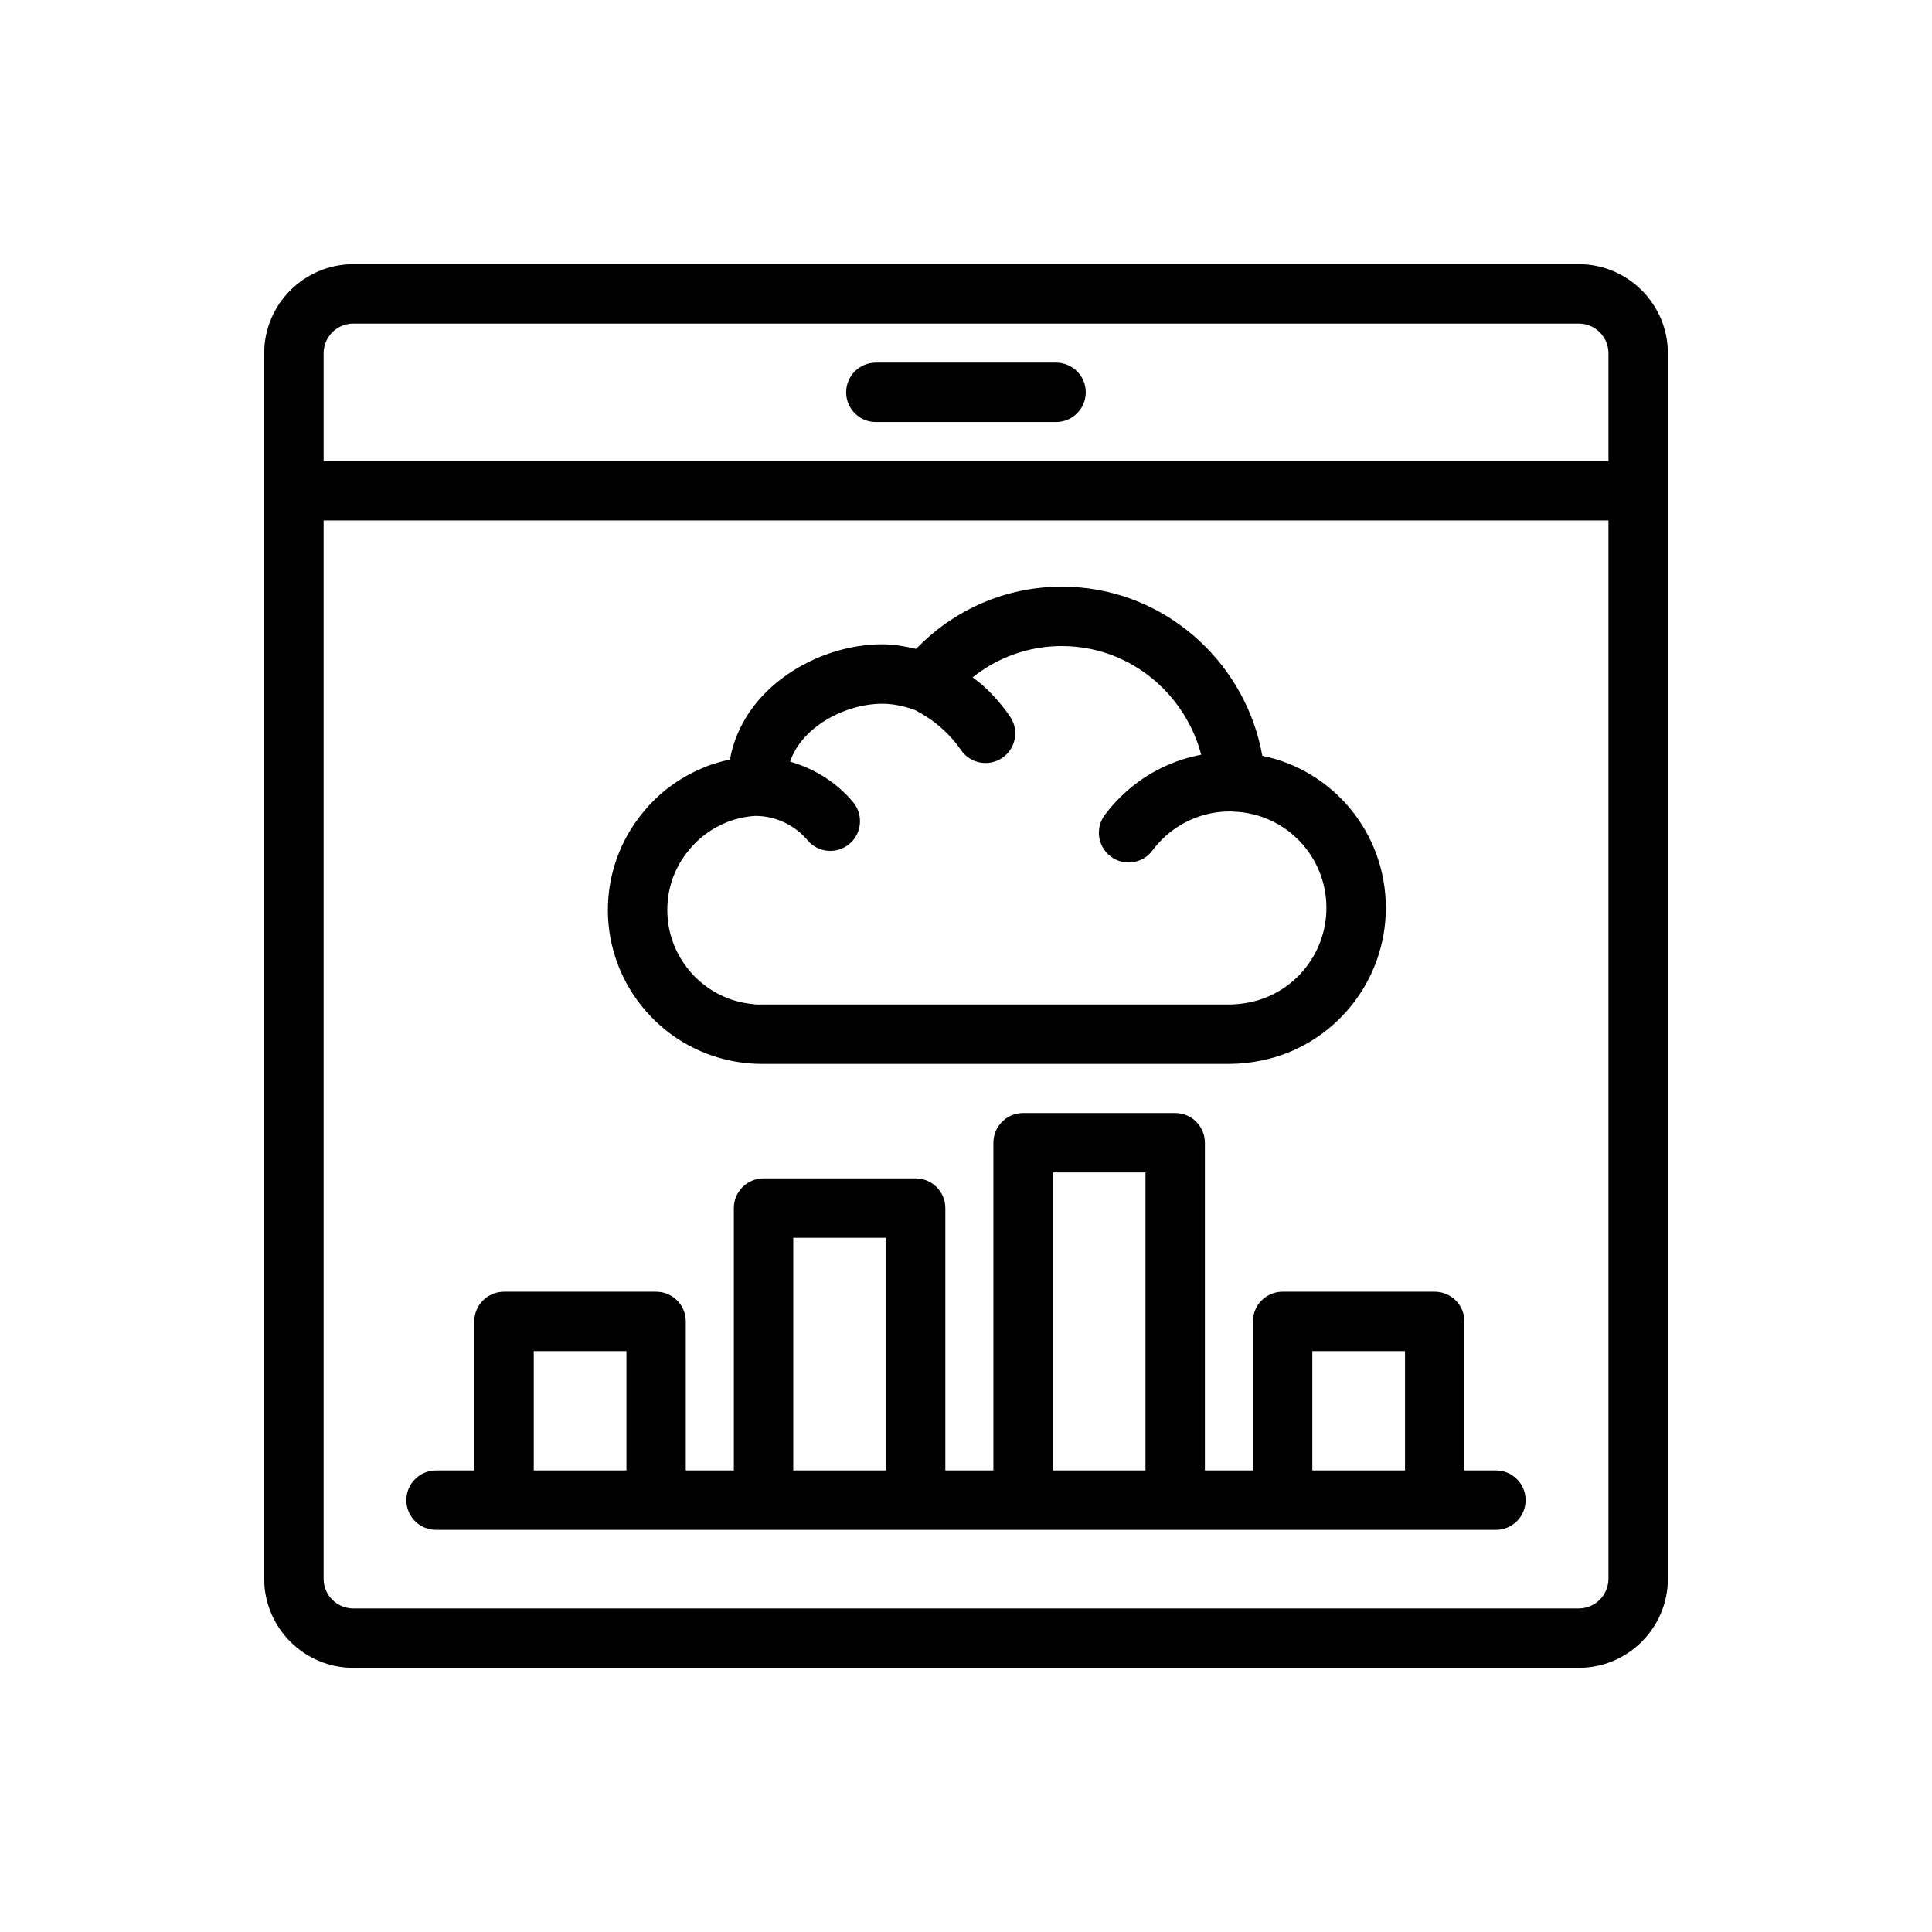
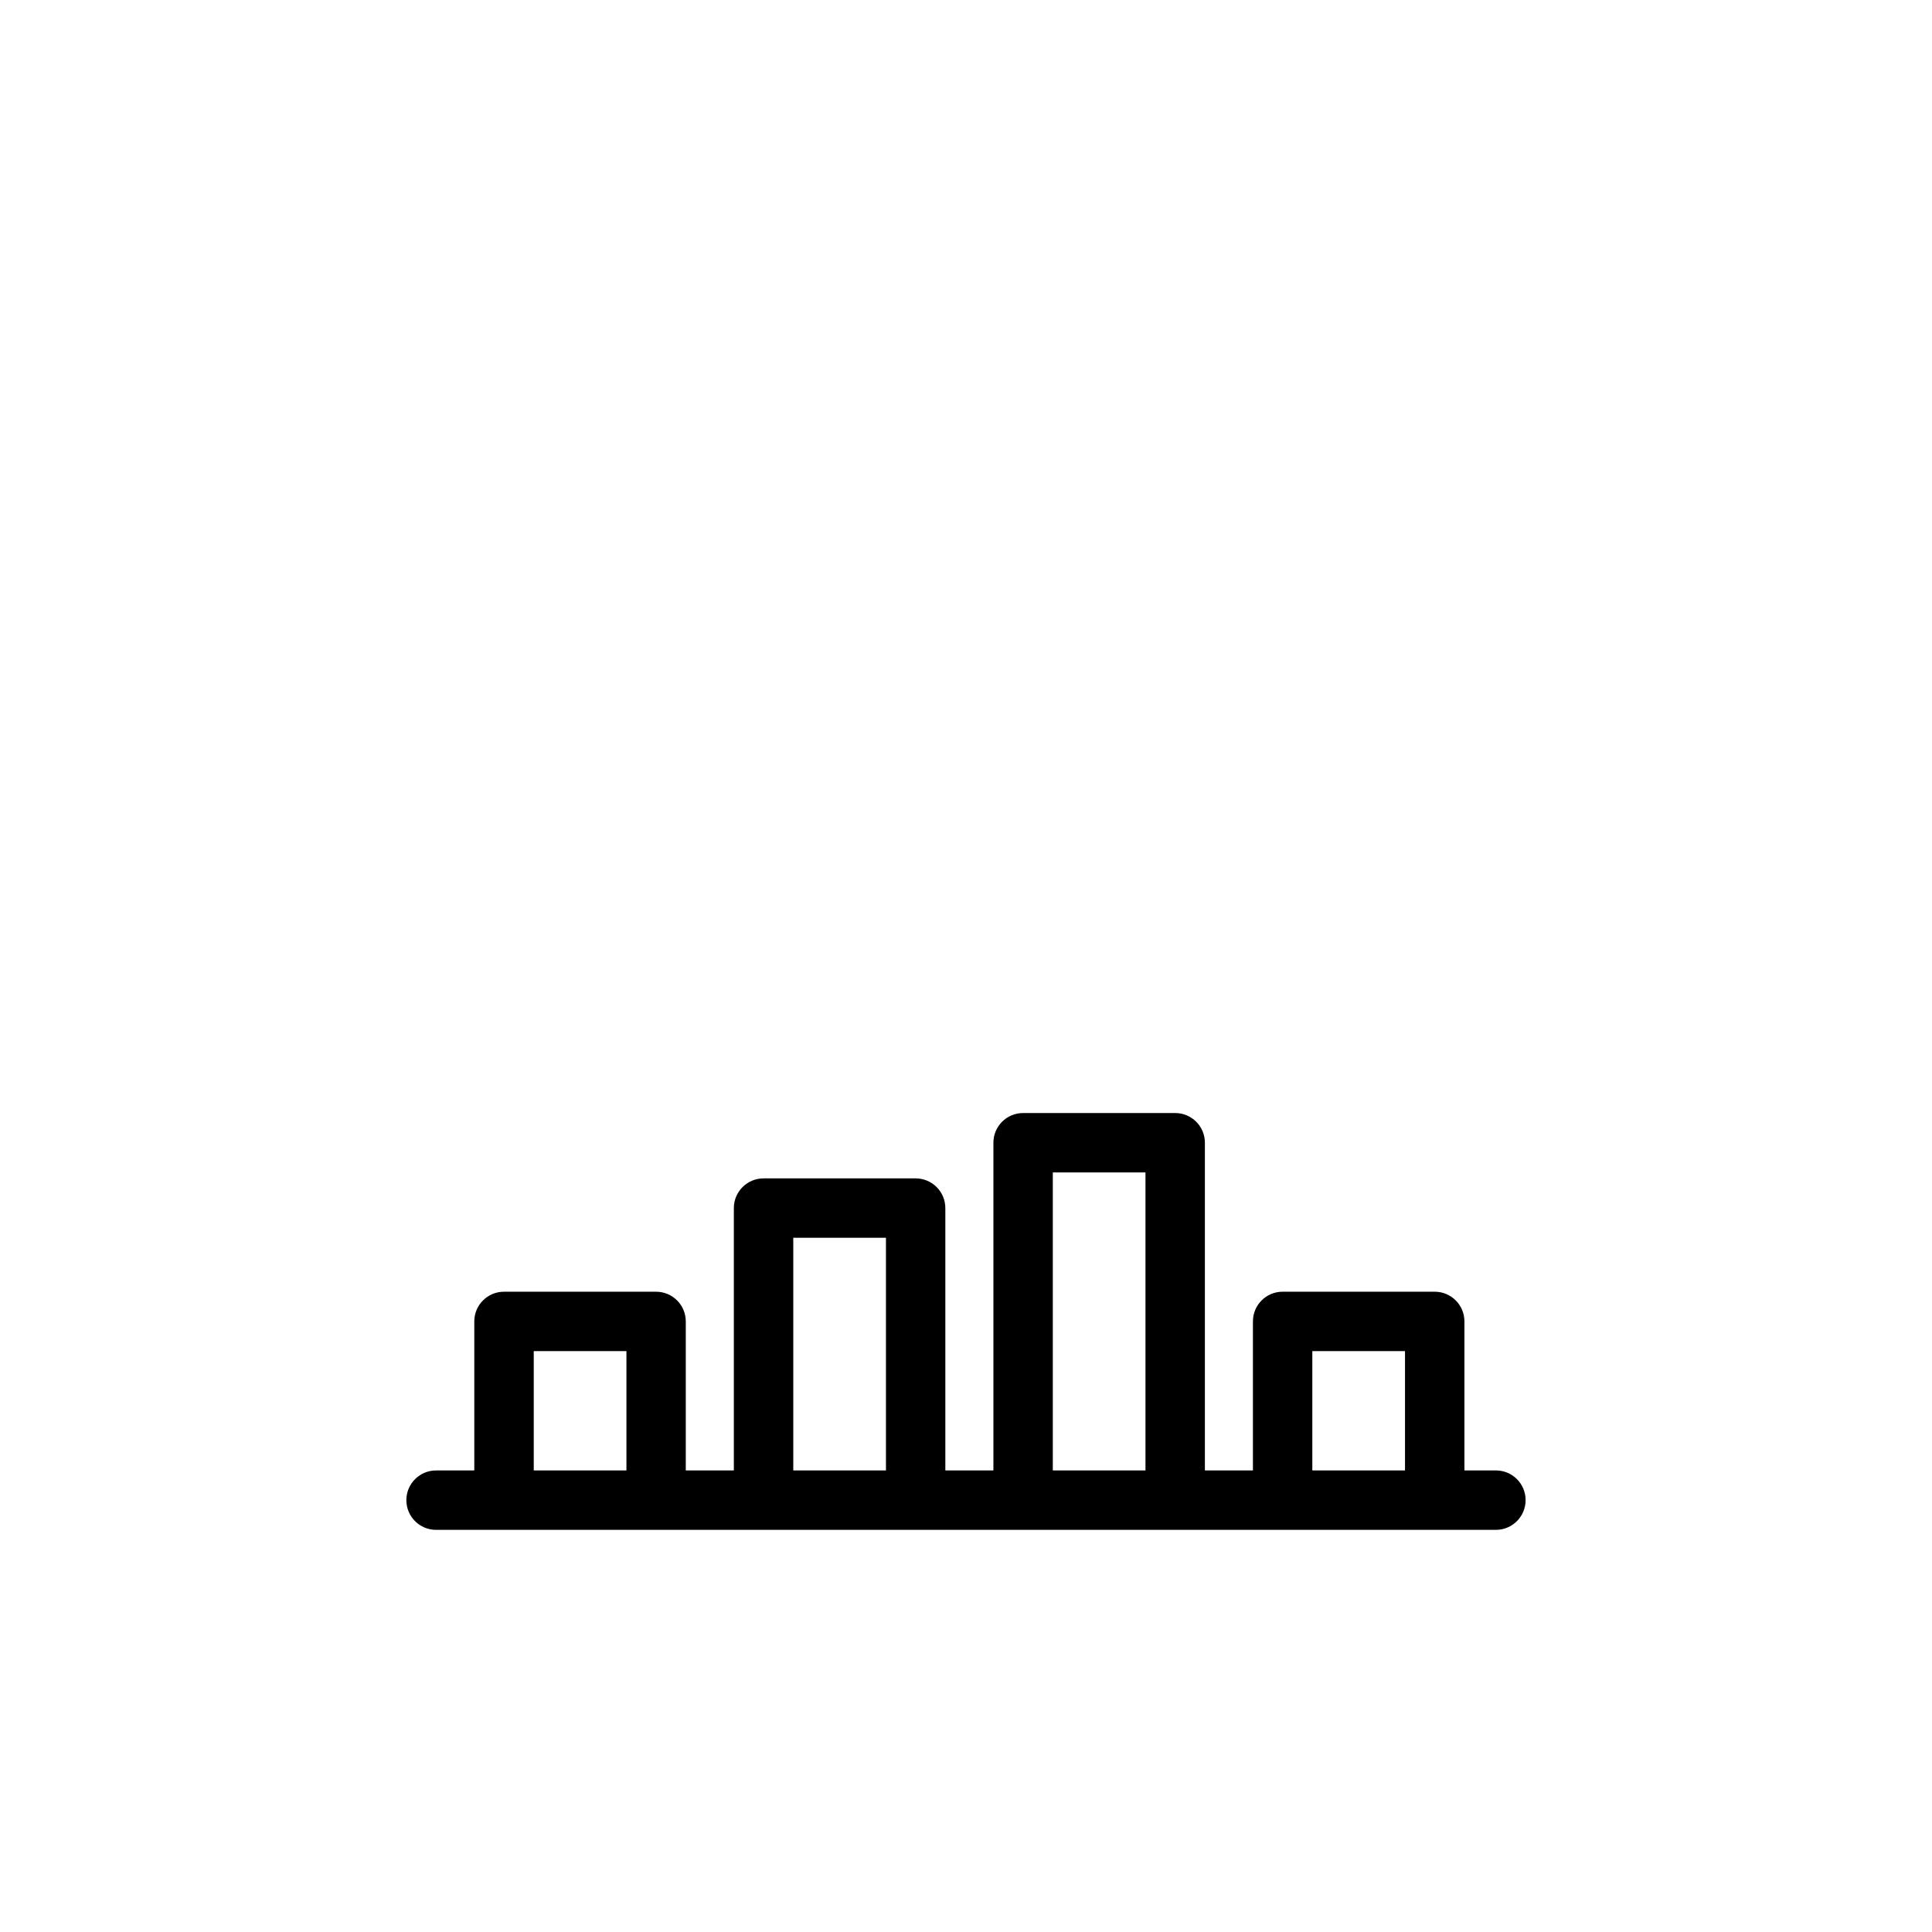
<svg xmlns="http://www.w3.org/2000/svg" fill="#000000" width="800px" height="800px" version="1.1" viewBox="144 144 512 512">
  <g>
-     <path d="m562.38 214.01h-324.75c-13.02 0-23.617 10.598-23.617 23.617v324.75c0 13.02 10.598 23.617 23.617 23.617h324.76c13.02 0 23.617-10.598 23.617-23.617v-324.76c-0.008-13.02-10.598-23.613-23.625-23.613zm-324.75 15.742h324.76c4.336 0 7.871 3.527 7.871 7.871v28.555h-340.5v-28.551c0-4.348 3.527-7.875 7.871-7.875zm324.75 340.5h-324.75c-4.336 0-7.871-3.527-7.871-7.871v-280.46h340.5v280.46c-0.008 4.344-3.535 7.871-7.879 7.871z" />
-     <path d="m376.11 255.84h47.758c4.344 0 7.871-3.519 7.871-7.871s-3.527-7.871-7.871-7.871h-47.758c-4.344 0-7.871 3.519-7.871 7.871s3.527 7.871 7.871 7.871z" />
-     <path d="m340.56 425.58c1.699 0.219 3.418 0.355 5.086 0.355h0.172 124.18c2.652-0.008 5.441-0.309 8.273-0.883 19.121-3.848 32.992-20.859 32.992-40.453 0-19.957-14.082-36.512-32.738-40.312-4.219-23.703-23.898-42.391-48.184-44.594-1.605-0.148-3.25-0.234-4.902-0.234-14.73 0-28.527 5.977-38.652 16.5-3.039-0.723-6.047-1.219-8.957-1.219-17.344 0-37.008 11.629-40.391 30.551-2.219 0.465-4.426 1.102-6.582 1.945-0.211 0.086-0.434 0.172-0.637 0.285-6.266 2.606-11.777 6.731-15.879 11.863-5.961 7.195-9.25 16.352-9.25 25.789 0.004 20.402 15.25 37.777 35.469 40.406zm-14.016-56.262c2.606-3.25 6.078-5.809 10.043-7.398 0.133-0.047 0.262-0.109 0.387-0.164 2.394-0.875 4.832-1.395 7.266-1.535 0.109 0.008 0.219 0.016 0.332 0.016 5.047 0.062 10.18 2.519 13.398 6.406 2.777 3.344 7.731 3.809 11.082 1.047 3.352-2.762 3.816-7.731 1.047-11.082-4.312-5.211-10.25-8.918-16.719-10.77 3.078-9.18 14.547-15.344 24.48-15.344 2.613 0 5.473 0.543 8.492 1.621 2.867 1.457 5.414 3.211 7.606 5.242 1.762 1.613 3.363 3.449 4.738 5.449 2.473 3.582 7.367 4.465 10.949 2.016 3.582-2.465 4.481-7.375 2.008-10.949-2.047-2.977-4.426-5.707-7.039-8.102-0.883-0.812-1.898-1.512-2.852-2.266 6.668-5.336 14.941-8.297 23.656-8.297 1.172 0 2.356 0.078 3.488 0.172 16.137 1.465 29.387 13.266 33.426 28.629-7.281 1.363-14.184 4.715-19.797 9.707-2.125 1.875-4.062 3.992-5.762 6.273-2.598 3.488-1.875 8.414 1.613 11.012 3.488 2.606 8.422 1.883 11.012-1.605 1.062-1.426 2.266-2.738 3.59-3.914 4.676-4.148 10.699-6.438 16.973-6.438v-0.031c0.395 0.055 0.781 0.086 1.156 0.086 13.672 0.59 24.395 11.801 24.395 25.512 0 12.121-8.559 22.641-20.371 25.023-1.801 0.371-3.606 0.559-5.172 0.566l-124.18 0.004c-1.219 0.086-2.125-0.086-3.188-0.211-12.406-1.613-21.758-12.289-21.758-24.805-0.004-5.879 1.941-11.328 5.703-15.871z" />
    <path d="m540.43 533.68h-8.344v-39.492c0-4.352-3.527-7.871-7.871-7.871h-40.305c-4.344 0-7.871 3.519-7.871 7.871v39.492h-12.73v-86.844c0-4.352-3.527-7.871-7.871-7.871h-40.305c-4.344 0-7.871 3.519-7.871 7.871v86.844h-12.738v-69.523c0-4.352-3.527-7.871-7.871-7.871h-40.305c-4.344 0-7.871 3.519-7.871 7.871v69.527h-12.738v-39.492c0-4.352-3.527-7.871-7.871-7.871h-40.305c-4.344 0-7.871 3.519-7.871 7.871v39.492h-10.133c-4.344 0-7.871 3.519-7.871 7.871 0 4.352 3.527 7.871 7.871 7.871h280.87c4.344 0 7.871-3.519 7.871-7.871 0-4.356-3.512-7.875-7.867-7.875zm-254.98 0v-31.621h24.562v31.621zm68.777 0v-61.652h24.562v61.652zm68.777 0v-78.969h24.562v78.973zm68.777 0v-31.621h24.562v31.621z" />
  </g>
</svg>